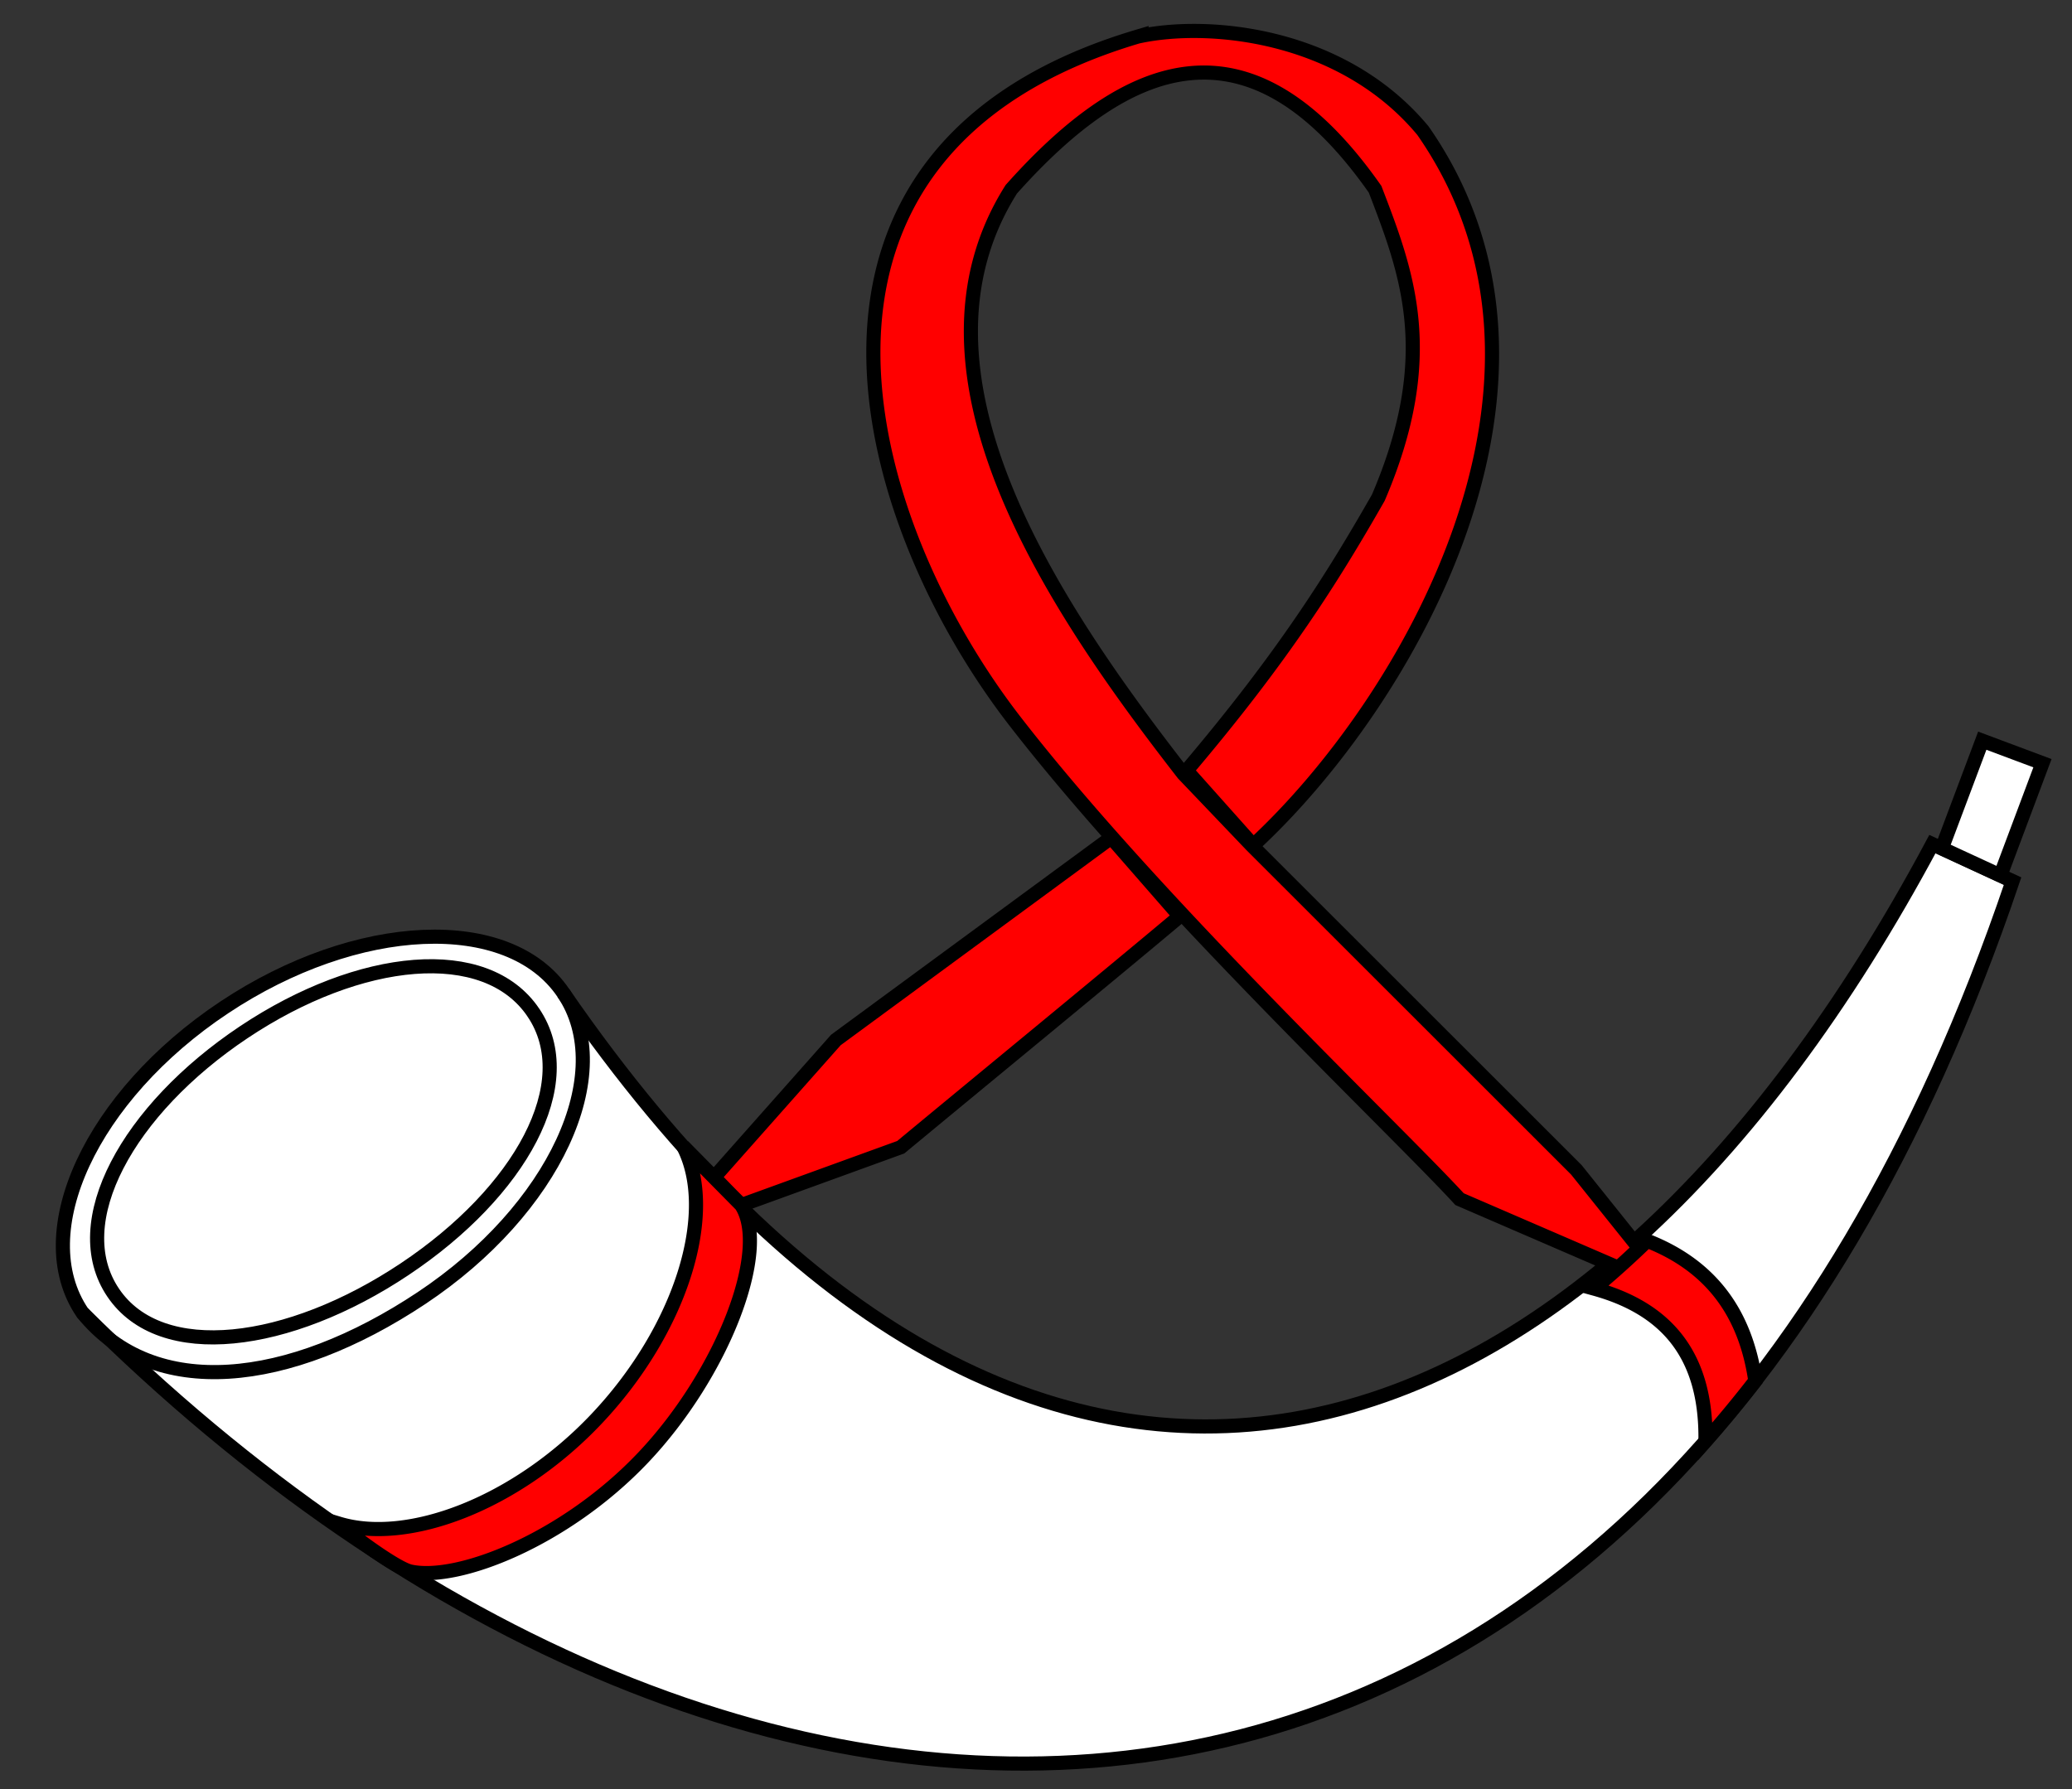
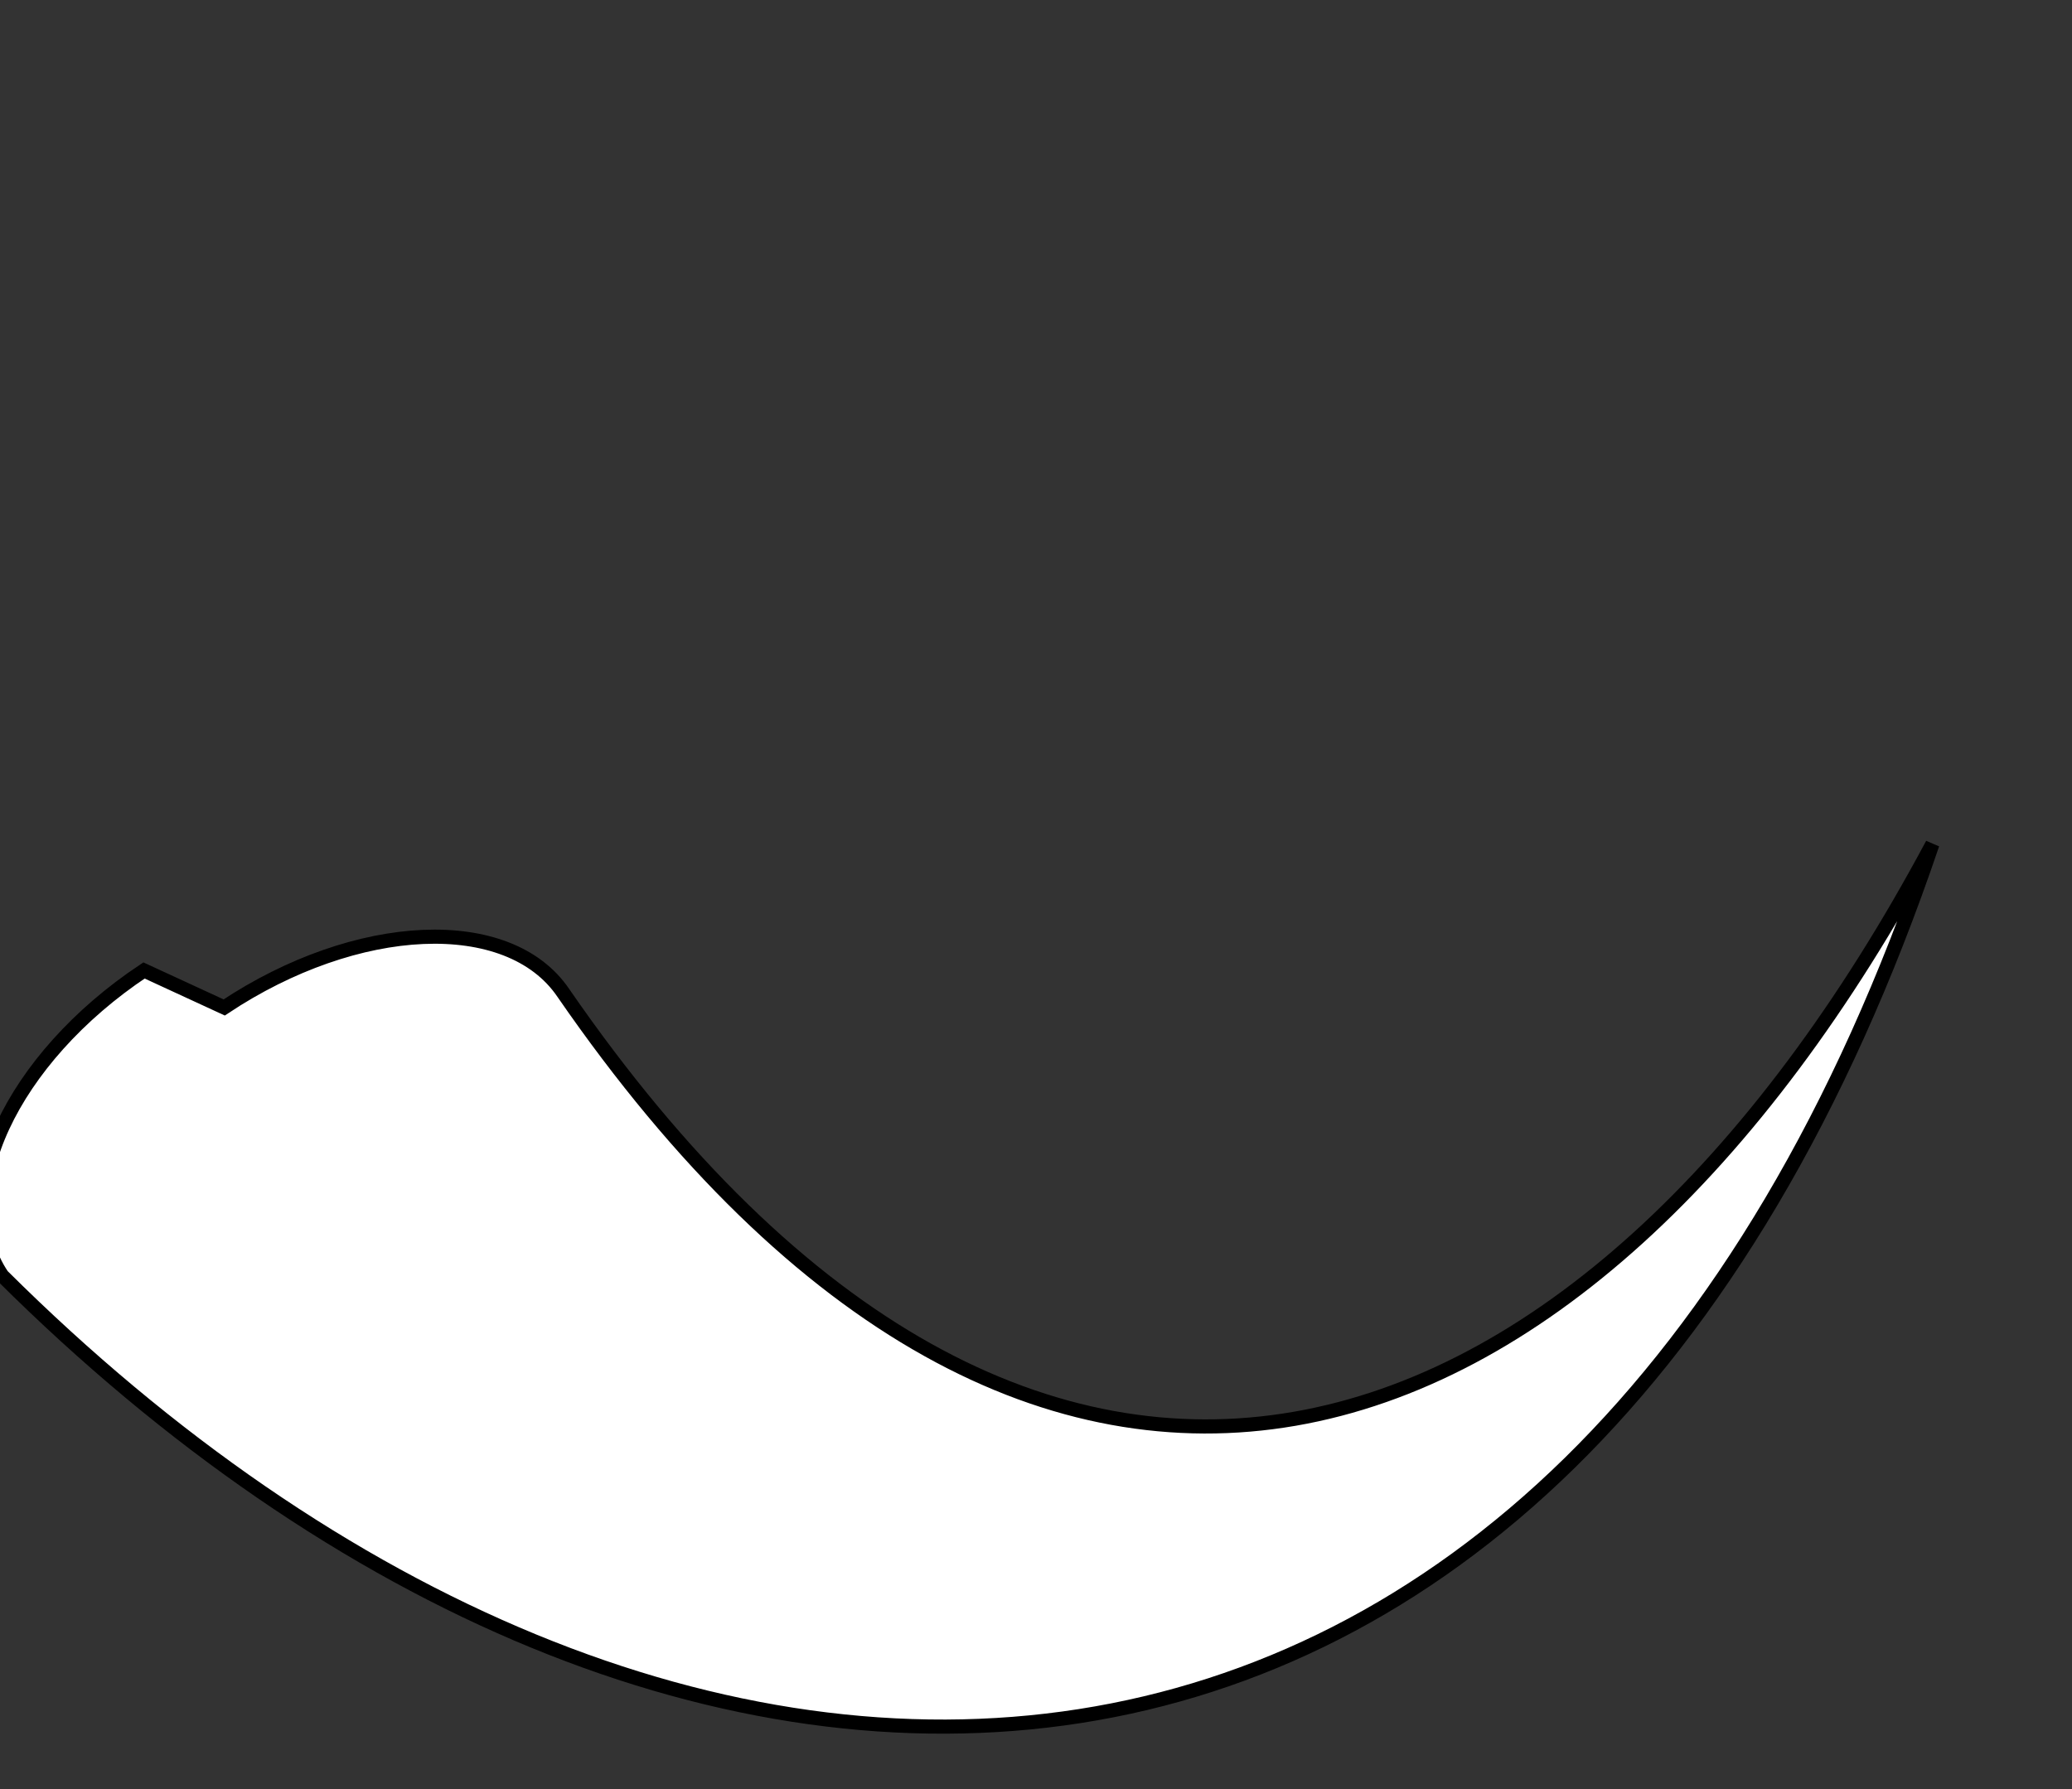
<svg xmlns="http://www.w3.org/2000/svg" version="1.0" width="440" height="380">
  <rect width="100%" height="100%" fill="#333333" stroke="none" />
-   <path d="M47.607 213.983c28.202-18.76 60.444-20.149 72.009-3.1 100.237 145.387 216.998 106.393 290.74-31.594l17.025 7.857c-78.039 230.62-268.157 232.71-409.881 91.667-11.576-17.042 1.905-46.07 30.107-64.83z" style="fill:#fff;fill-opacity:1;fill-rule:evenodd;stroke:#000;stroke-width:3;stroke-linejoin:miter;stroke-miterlimit:4;stroke-dasharray:none;stroke-opacity:1" />
-   <path style="fill:red;fill-opacity:1;fill-rule:evenodd;stroke:#000;stroke-width:3;stroke-linecap:butt;stroke-linejoin:miter;stroke-miterlimit:4;stroke-dasharray:none;stroke-opacity:1" d="M241.632 7.76C159.96 32.025 182.24 110.215 215.57 153.23c29.859 38.535 80.626 86.477 94.375 101.469l33.687 14.562c1.5-1.341 2.984-2.715 4.469-4.125l-13.344-16.656-68.969-68.938-14.5-15.19c-27.307-35.127-61.29-85.002-36.531-124.153 24.992-28.045 50.807-37.703 77.25 0 6.782 17.672 13.645 35.266.688 65.5-9.673 16.947-20.2 33.788-40.72 57.966l14.158 15.877c32.565-30.067 72.883-98.867 36.045-151.78-17.013-20.512-45.364-23.342-60.546-20zm-5.656 170.156-58.469 42.97-25.864 29.181c1.977 1.995 3.863 4 5.833 5.88l33.812-12.28c12.848-10.671 46.402-38.234 59.25-49.063zm113.812 85.625a200.67 200.67 0 0 1-11.281 10.157c14.664 4.03 23.958 13.41 23.656 32.406 3.599-4.08 7.14-8.347 10.594-12.813-2.004-13.753-8.841-24.223-22.969-29.75zm-204.696-20.063c7.272 14.116-.51 39.031-18.554 58.032-16.987 17.889-39.843 26.543-54.51 22.124.756 1.046 11.793 9.418 15.146 10.159 9.966 2.2 32.754-6.668 49.333-24.127 16.923-17.82 27.131-44.246 20.895-53.718z" />
-   <path d="m420.945 157.323-8.594 22.875 12.437 5.75 8.938-23.844z" style="fill:#fff;fill-opacity:1;fill-rule:evenodd;stroke:#000;stroke-width:3;stroke-linejoin:miter;stroke-miterlimit:4;stroke-dasharray:none;stroke-opacity:1" />
-   <path style="fill:none;fill-opacity:1;fill-rule:evenodd;stroke:#000;stroke-width:3;stroke-linejoin:miter;stroke-miterlimit:4;stroke-dasharray:none;stroke-opacity:1" d="M119.616 210.883c11.575 17.042-1.905 46.07-30.108 64.83-28.202 18.761-56.905 21.888-72.008 3.1m95.754-63.757c10.115 14.932-2.699 38.088-27.339 54.528-24.64 16.44-51.771 19.936-61.873 4.995-10.115-14.932 3.113-38.917 27.753-55.357 24.64-16.44 51.357-19.108 61.459-4.166z" />
+   <path d="M47.607 213.983c28.202-18.76 60.444-20.149 72.009-3.1 100.237 145.387 216.998 106.393 290.74-31.594c-78.039 230.62-268.157 232.71-409.881 91.667-11.576-17.042 1.905-46.07 30.107-64.83z" style="fill:#fff;fill-opacity:1;fill-rule:evenodd;stroke:#000;stroke-width:3;stroke-linejoin:miter;stroke-miterlimit:4;stroke-dasharray:none;stroke-opacity:1" />
</svg>